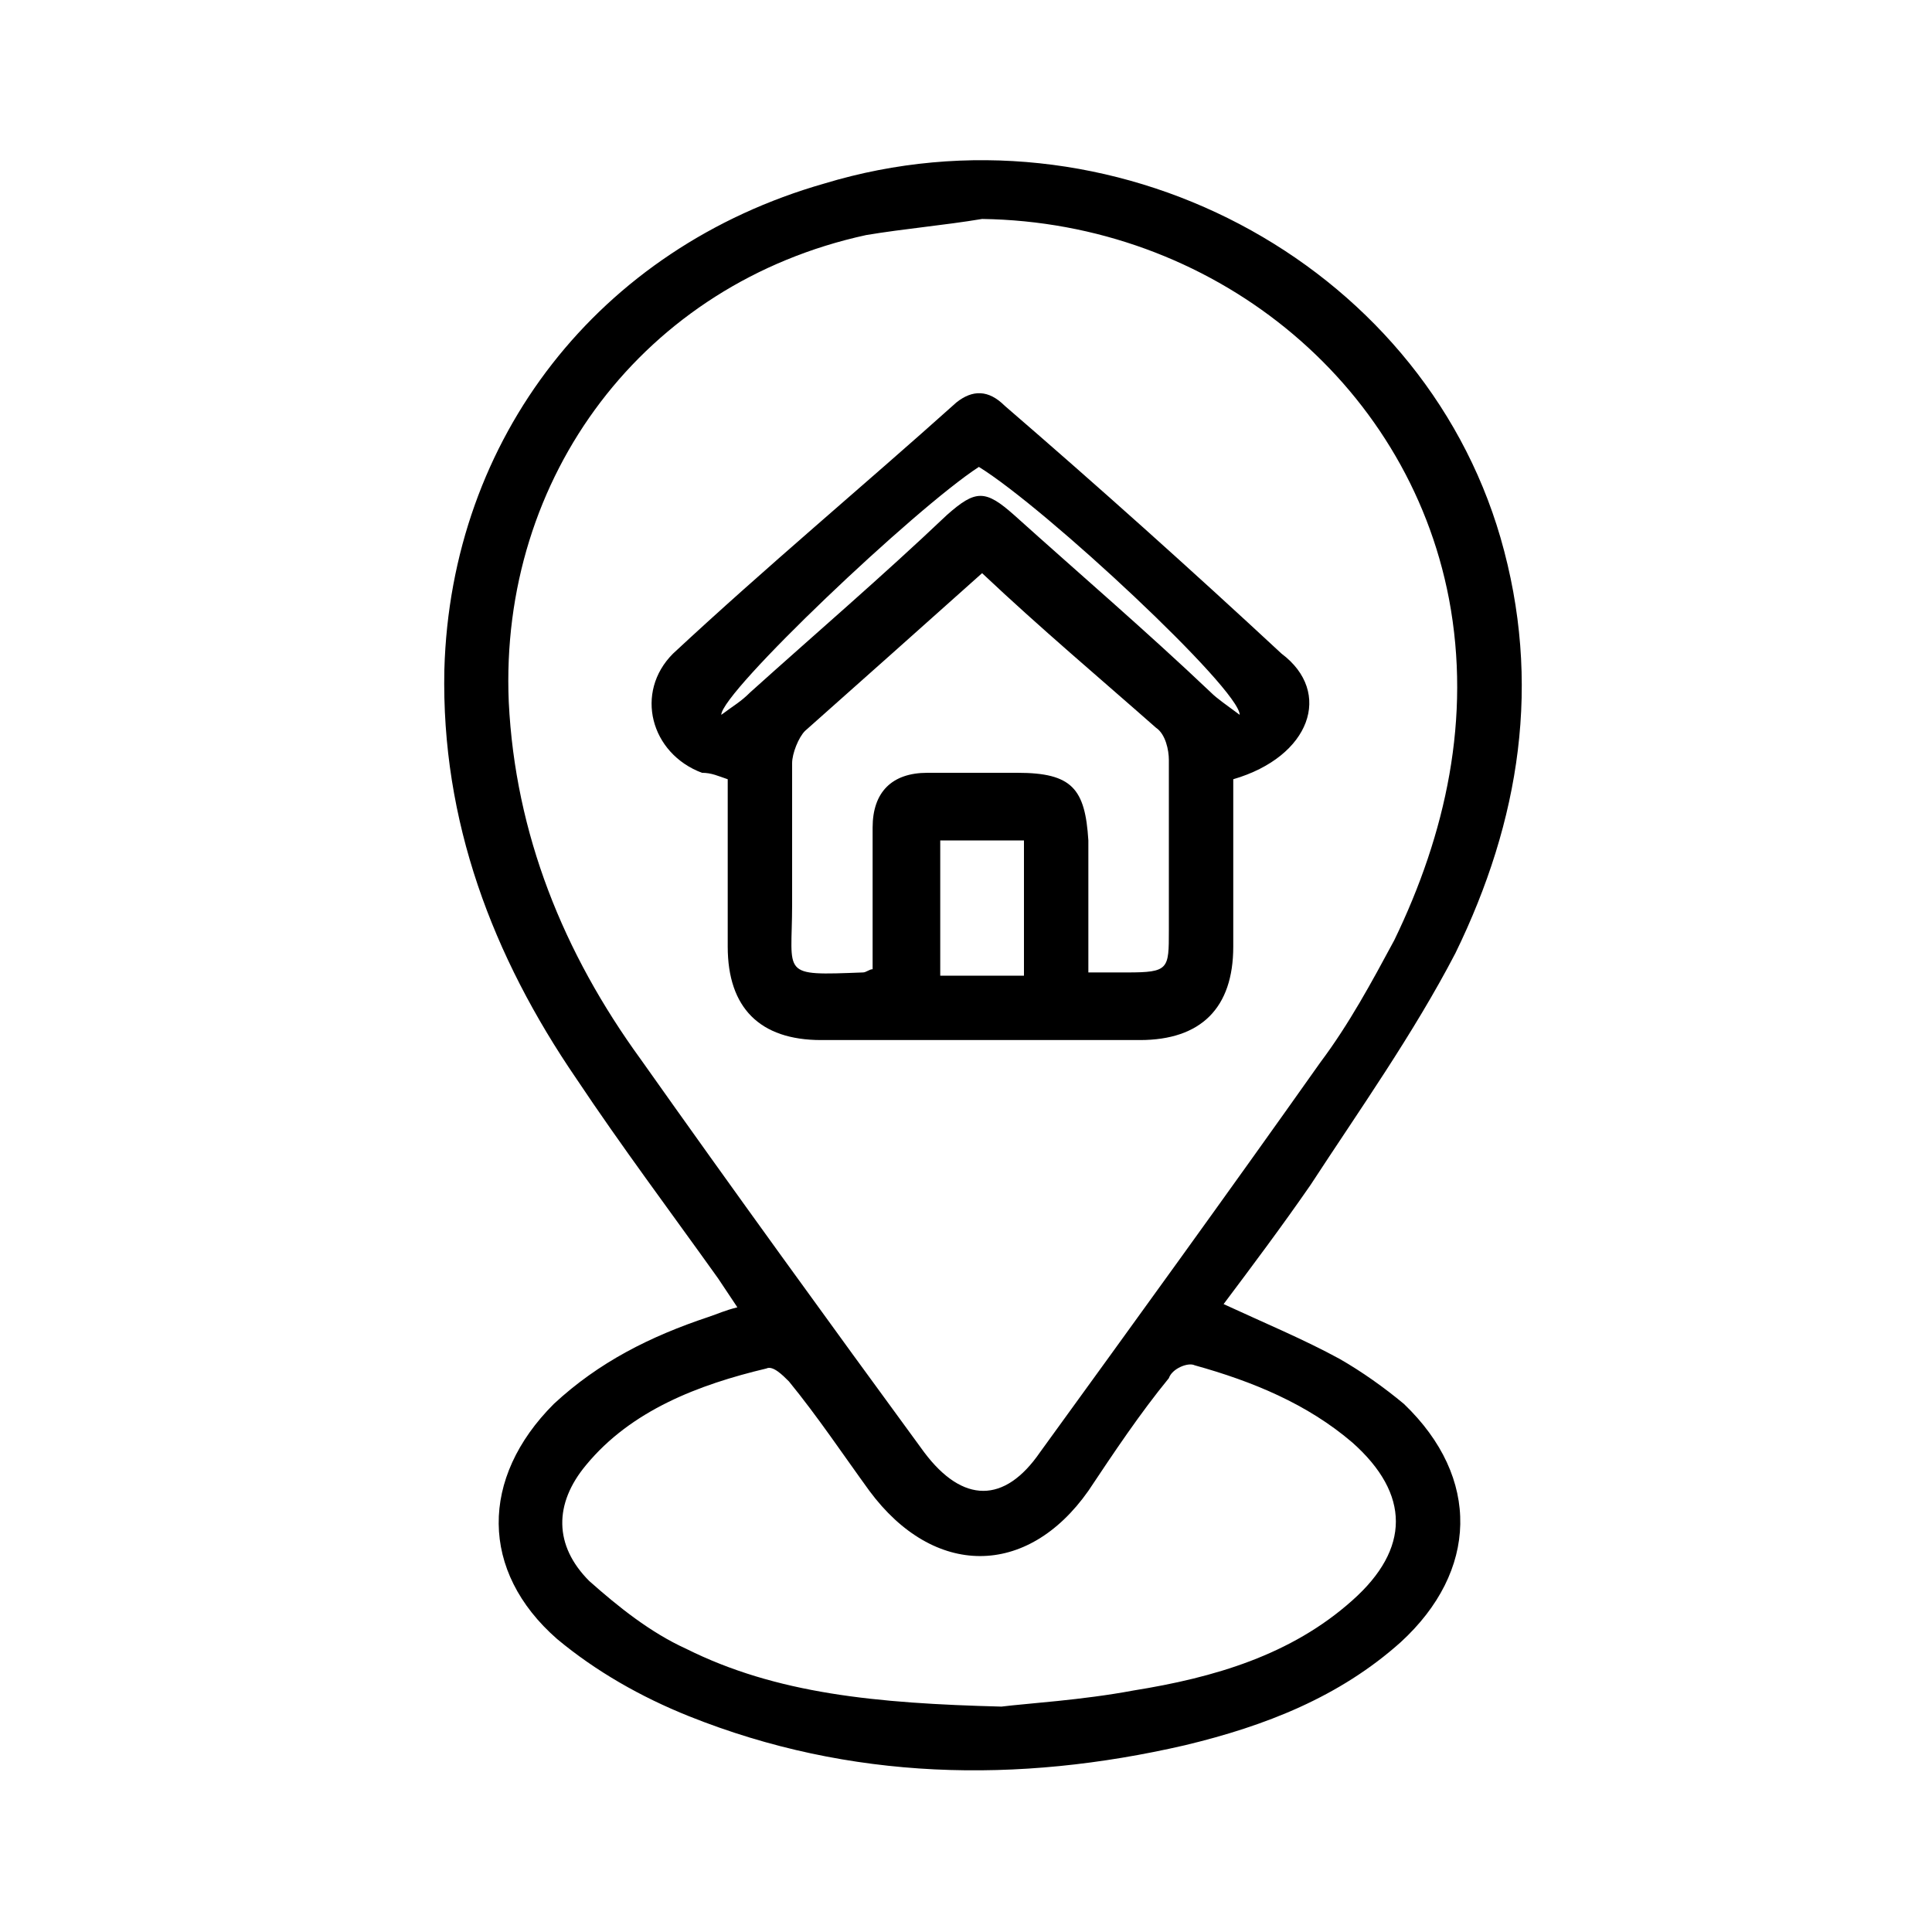
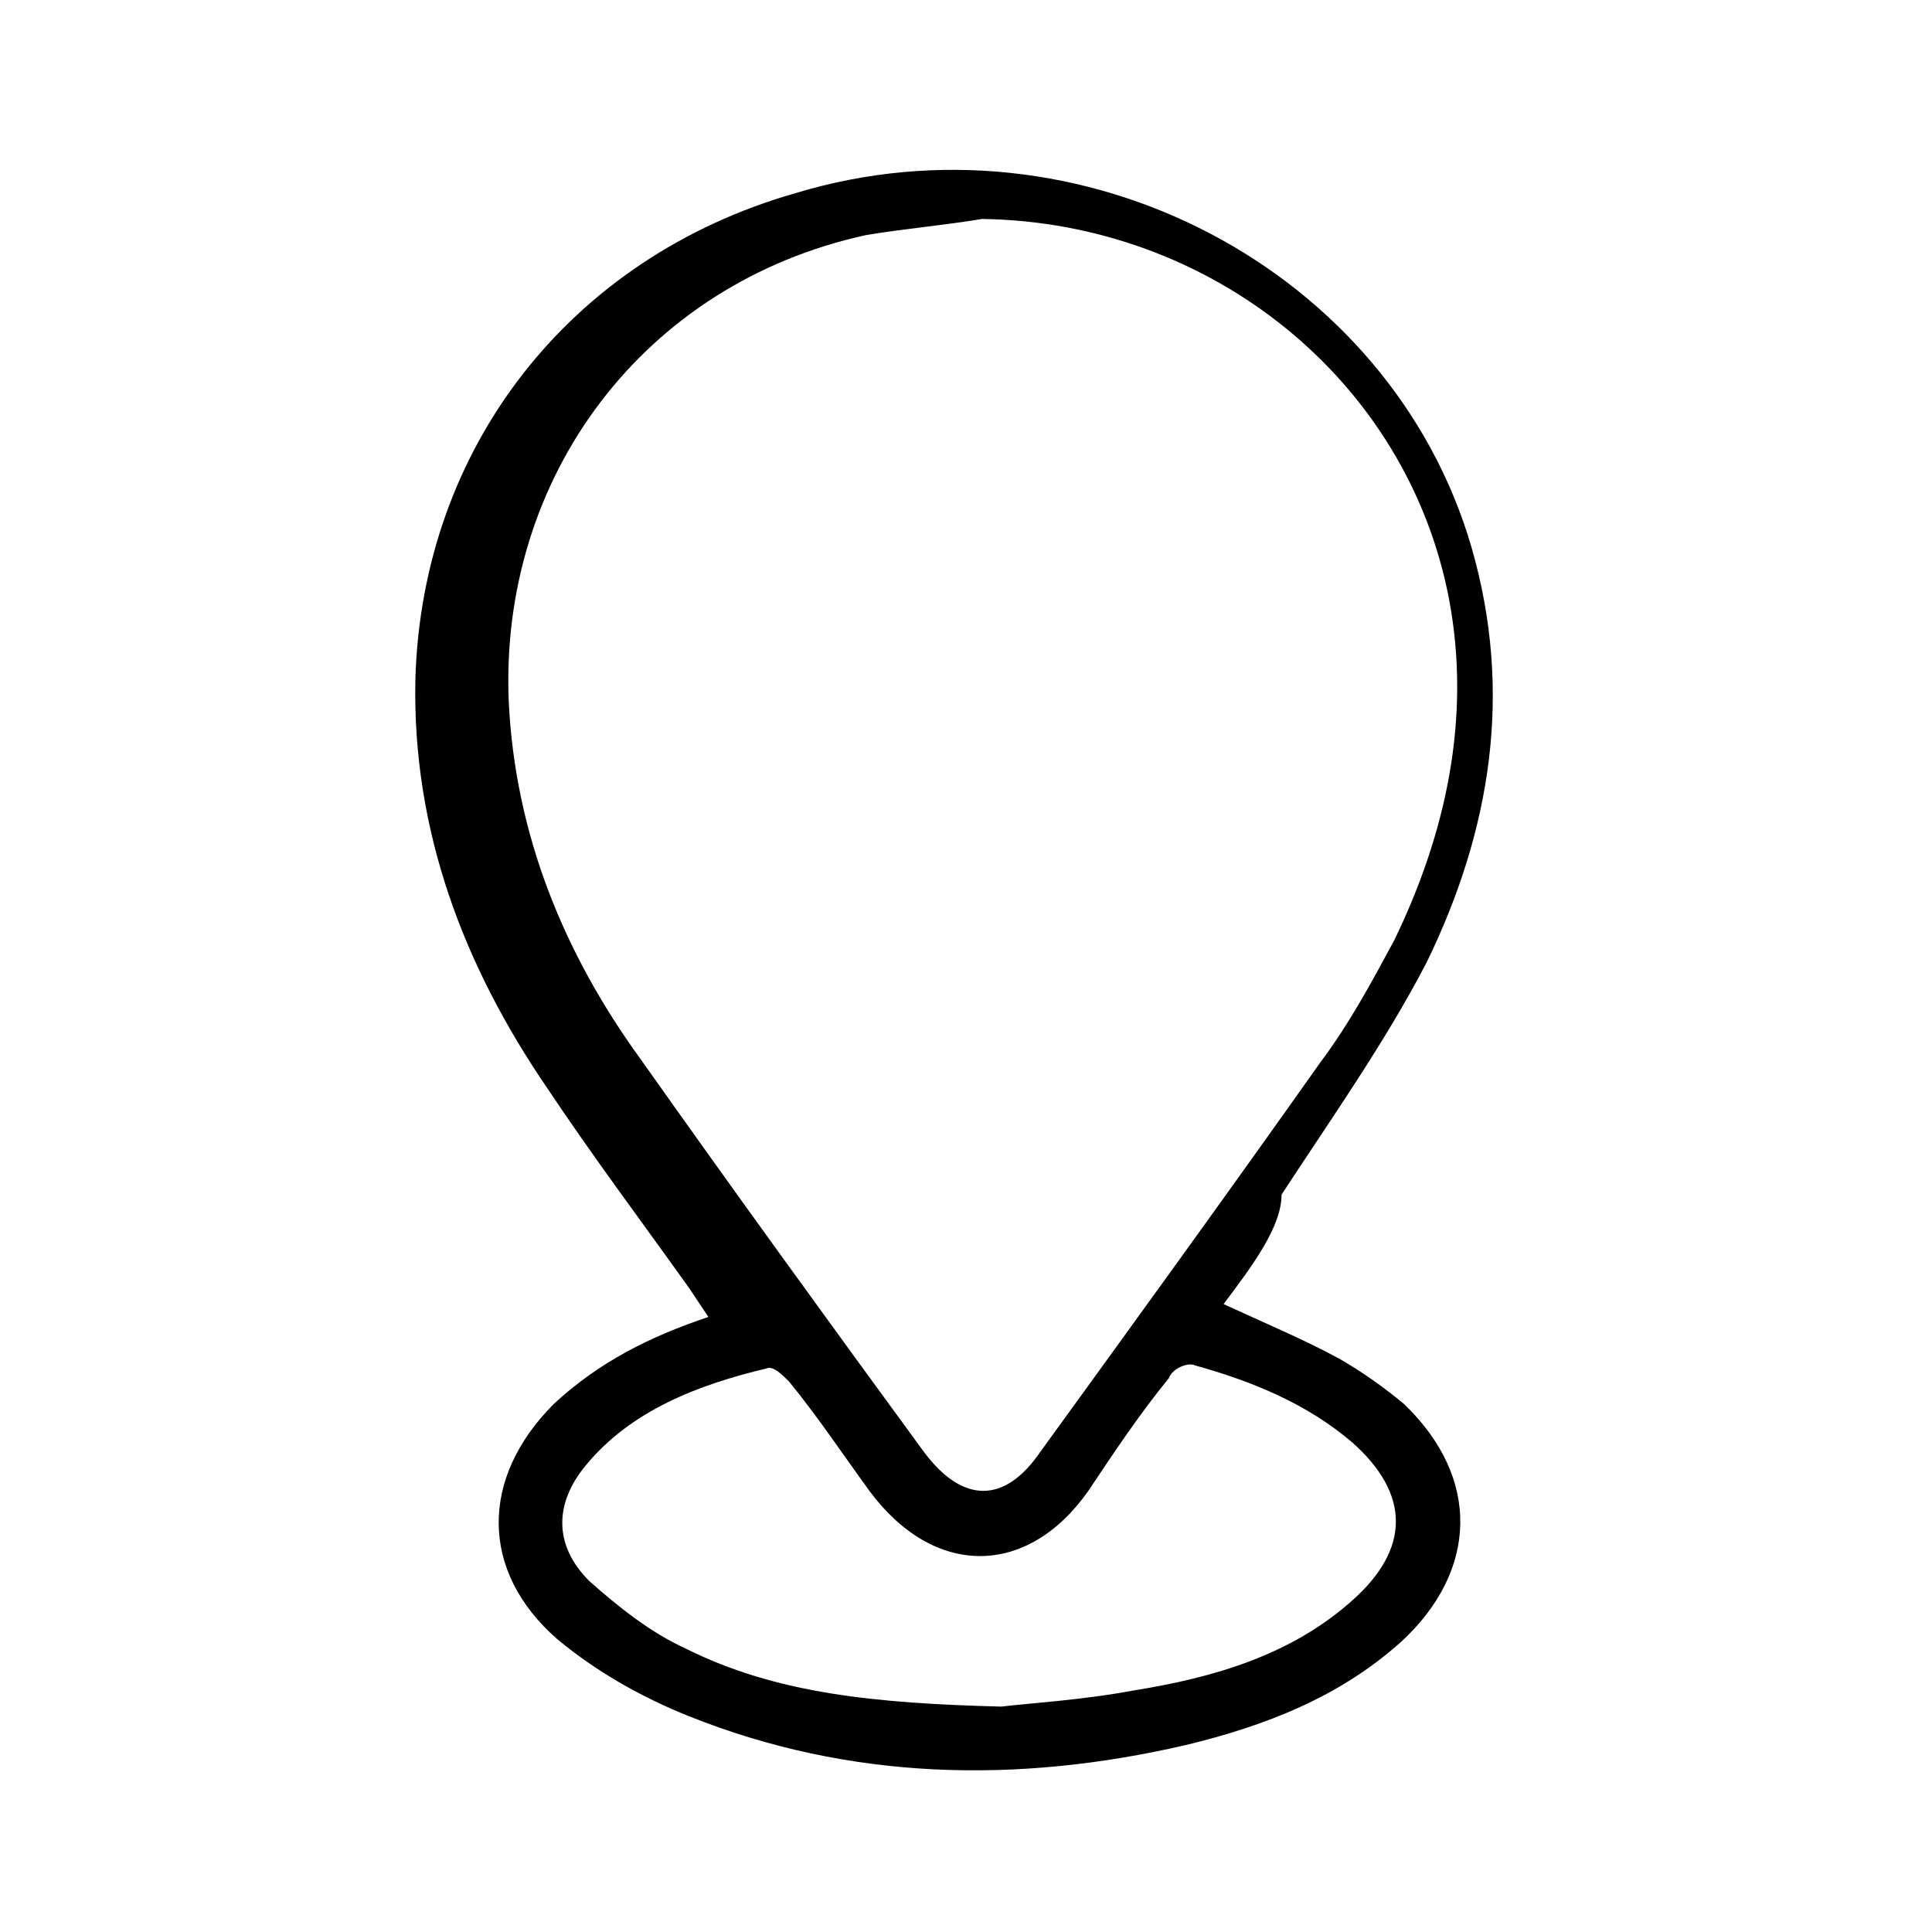
<svg xmlns="http://www.w3.org/2000/svg" version="1.1" id="Слой_1" x="0px" y="0px" viewBox="0 0 60 60" style="enable-background:new 0 0 60 60;" xml:space="preserve">
  <g>
    <g>
-       <path d="M38,40.5c1.3,0.6,2.5,1.1,3.6,1.7c0.7,0.4,1.4,0.9,2,1.4c2.4,2.3,2.3,5.2-0.1,7.4c-1.9,1.7-4.2,2.6-6.7,3.2    c-5.2,1.2-10.4,1.1-15.4-0.9c-1.5-0.6-2.9-1.4-4.1-2.4c-2.4-2.1-2.4-5-0.1-7.3c1.4-1.3,3-2.1,4.8-2.7c0.3-0.1,0.5-0.2,0.9-0.3    c-0.2-0.3-0.4-0.6-0.6-0.9c-1.5-2.1-3-4.1-4.4-6.2c-2.6-3.8-4.2-8-4.1-12.7c0.2-7.2,4.8-13.1,11.8-15.1c8.9-2.7,18.5,2.4,21,11    c1.3,4.5,0.6,8.8-1.4,12.9c-1.3,2.5-3,4.9-4.5,7.2C39.8,38.1,38.9,39.3,38,40.5z M30.5,6.8c-1.2,0.2-2.4,0.3-3.6,0.5    c-6.9,1.5-11.4,7.5-11.1,14.5c0.2,4.1,1.7,7.8,4.1,11.1c2.9,4.1,5.8,8.1,8.8,12.2c1.2,1.6,2.5,1.6,3.6,0c2.9-4,5.8-8,8.7-12.1    c0.9-1.2,1.6-2.5,2.3-3.8c1.6-3.3,2.4-6.9,1.7-10.6C43.7,11.8,37.6,6.9,30.5,6.8z M31.1,53c0.8-0.1,2.5-0.2,4.1-0.5    c2.5-0.4,4.9-1.1,6.8-2.8c1.8-1.6,1.8-3.3,0-4.9c-1.4-1.2-3.1-1.9-4.9-2.4c-0.2-0.1-0.7,0.1-0.8,0.4c-0.9,1.1-1.7,2.3-2.5,3.5    c-1.9,2.7-4.8,2.7-6.8,0c-0.8-1.1-1.6-2.3-2.5-3.4c-0.2-0.2-0.5-0.5-0.7-0.4c-2.1,0.5-4.2,1.3-5.6,3c-1,1.2-1,2.5,0.1,3.6    c0.9,0.8,1.9,1.6,3,2.1C24.1,52.6,27.2,52.9,31.1,53z" />
-       <path d="M38.3,24.2c0,1.7,0,3.5,0,5.2c0,1.9-1,2.9-2.9,2.9c-3.3,0-6.6,0-9.9,0c-1.9,0-2.9-1-2.9-2.9c0-1.7,0-3.4,0-5.2    c-0.3-0.1-0.5-0.2-0.8-0.2c-1.6-0.6-2.1-2.5-0.9-3.7c2.9-2.7,5.9-5.2,8.8-7.8c0.5-0.4,1-0.4,1.5,0.1c2.9,2.5,5.8,5.1,8.6,7.7    C41.4,21.5,40.7,23.5,38.3,24.2z M30.5,17.8c-1.9,1.7-3.7,3.3-5.5,4.9c-0.2,0.2-0.4,0.7-0.4,1c0,1.5,0,2.9,0,4.4    c0,2.2-0.4,2.2,2.2,2.1c0.1,0,0.2-0.1,0.3-0.1c0-1.4,0-2.9,0-4.4c0-1.1,0.6-1.7,1.7-1.7c0.9,0,1.9,0,2.8,0c1.7,0,2.1,0.5,2.2,2.1    c0,1.3,0,2.7,0,4.1c0.5,0,0.9,0,1.2,0c1.3,0,1.3-0.1,1.3-1.3c0-1.8,0-3.5,0-5.3c0-0.3-0.1-0.8-0.4-1    C34.2,21.1,32.3,19.5,30.5,17.8z M22.4,22.2c0.4-0.3,0.6-0.4,0.9-0.7c2-1.8,4.1-3.6,6.1-5.5c0.9-0.8,1.2-0.8,2.1,0    c2,1.8,4.1,3.6,6.1,5.5c0.2,0.2,0.5,0.4,0.9,0.7c0-0.8-6-6.4-8.1-7.7C28.4,15.8,22.4,21.5,22.4,22.2z M29.2,26.1    c0,1.5,0,2.8,0,4.2c0.9,0,1.7,0,2.6,0c0-1.4,0-2.8,0-4.2C30.8,26.1,30,26.1,29.2,26.1z" />
+       <path d="M38,40.5c1.3,0.6,2.5,1.1,3.6,1.7c0.7,0.4,1.4,0.9,2,1.4c2.4,2.3,2.3,5.2-0.1,7.4c-1.9,1.7-4.2,2.6-6.7,3.2    c-5.2,1.2-10.4,1.1-15.4-0.9c-1.5-0.6-2.9-1.4-4.1-2.4c-2.4-2.1-2.4-5-0.1-7.3c1.4-1.3,3-2.1,4.8-2.7c-0.2-0.3-0.4-0.6-0.6-0.9c-1.5-2.1-3-4.1-4.4-6.2c-2.6-3.8-4.2-8-4.1-12.7c0.2-7.2,4.8-13.1,11.8-15.1c8.9-2.7,18.5,2.4,21,11    c1.3,4.5,0.6,8.8-1.4,12.9c-1.3,2.5-3,4.9-4.5,7.2C39.8,38.1,38.9,39.3,38,40.5z M30.5,6.8c-1.2,0.2-2.4,0.3-3.6,0.5    c-6.9,1.5-11.4,7.5-11.1,14.5c0.2,4.1,1.7,7.8,4.1,11.1c2.9,4.1,5.8,8.1,8.8,12.2c1.2,1.6,2.5,1.6,3.6,0c2.9-4,5.8-8,8.7-12.1    c0.9-1.2,1.6-2.5,2.3-3.8c1.6-3.3,2.4-6.9,1.7-10.6C43.7,11.8,37.6,6.9,30.5,6.8z M31.1,53c0.8-0.1,2.5-0.2,4.1-0.5    c2.5-0.4,4.9-1.1,6.8-2.8c1.8-1.6,1.8-3.3,0-4.9c-1.4-1.2-3.1-1.9-4.9-2.4c-0.2-0.1-0.7,0.1-0.8,0.4c-0.9,1.1-1.7,2.3-2.5,3.5    c-1.9,2.7-4.8,2.7-6.8,0c-0.8-1.1-1.6-2.3-2.5-3.4c-0.2-0.2-0.5-0.5-0.7-0.4c-2.1,0.5-4.2,1.3-5.6,3c-1,1.2-1,2.5,0.1,3.6    c0.9,0.8,1.9,1.6,3,2.1C24.1,52.6,27.2,52.9,31.1,53z" />
    </g>
  </g>
</svg>